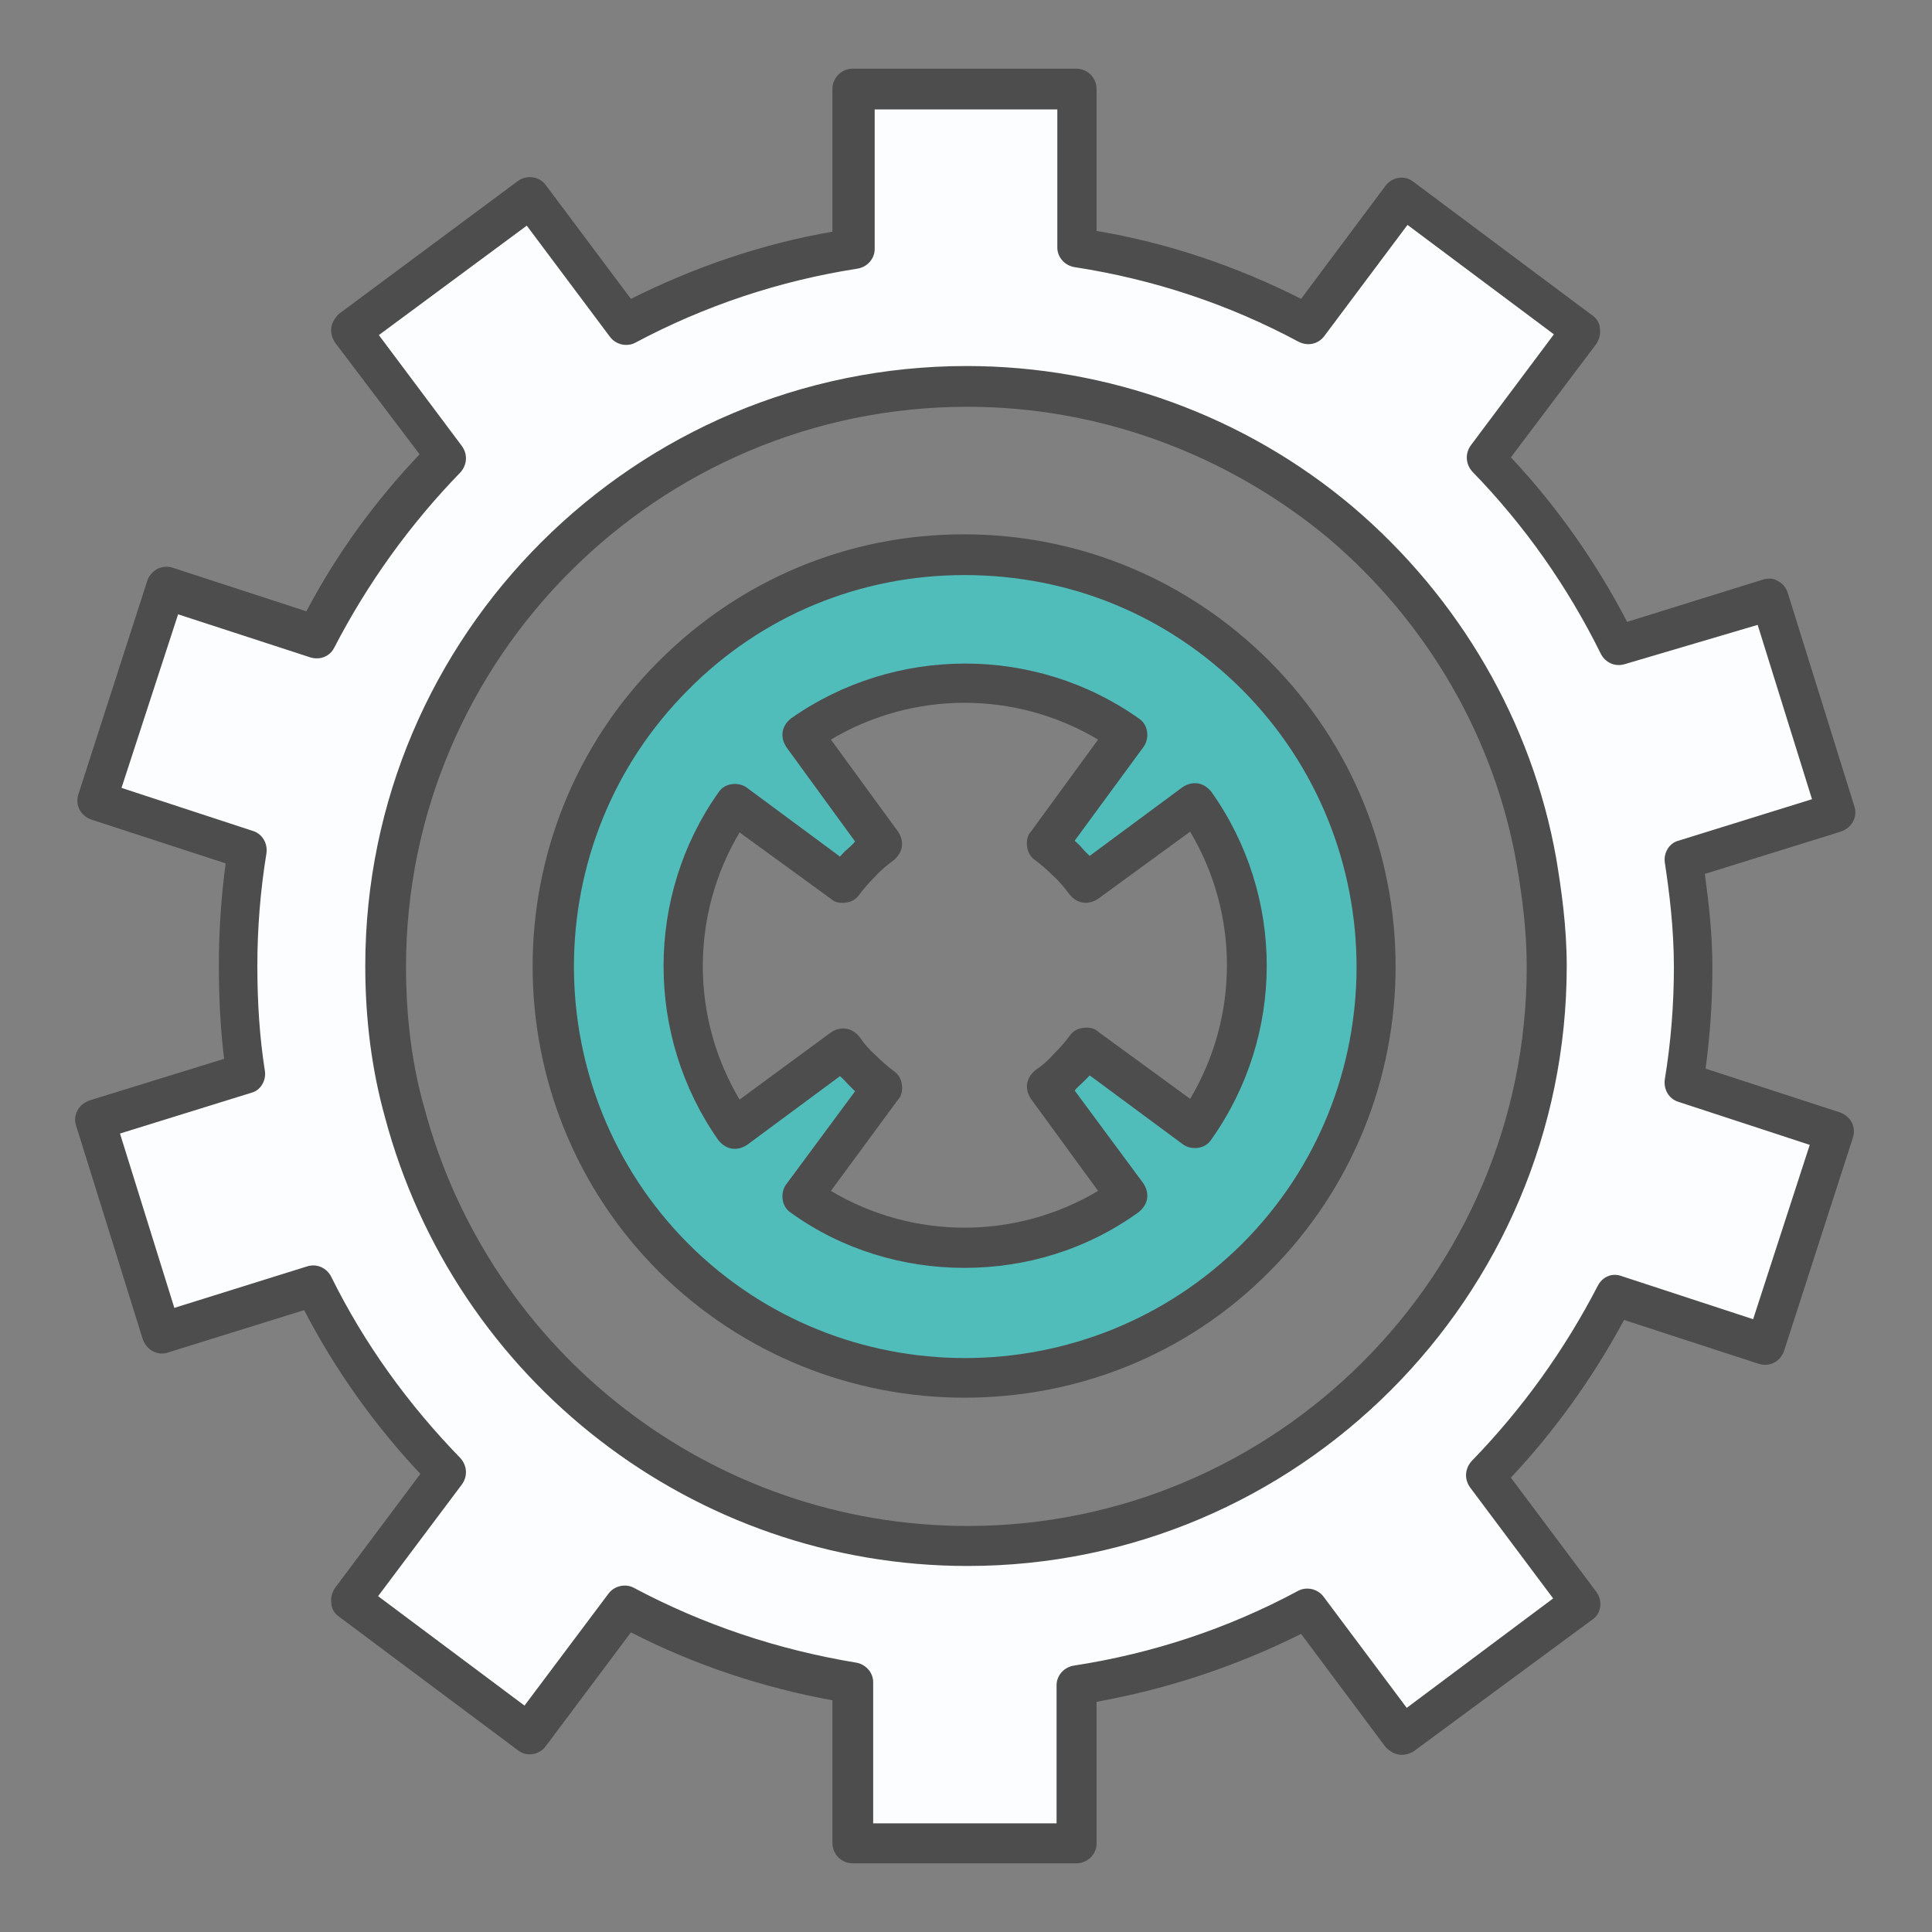
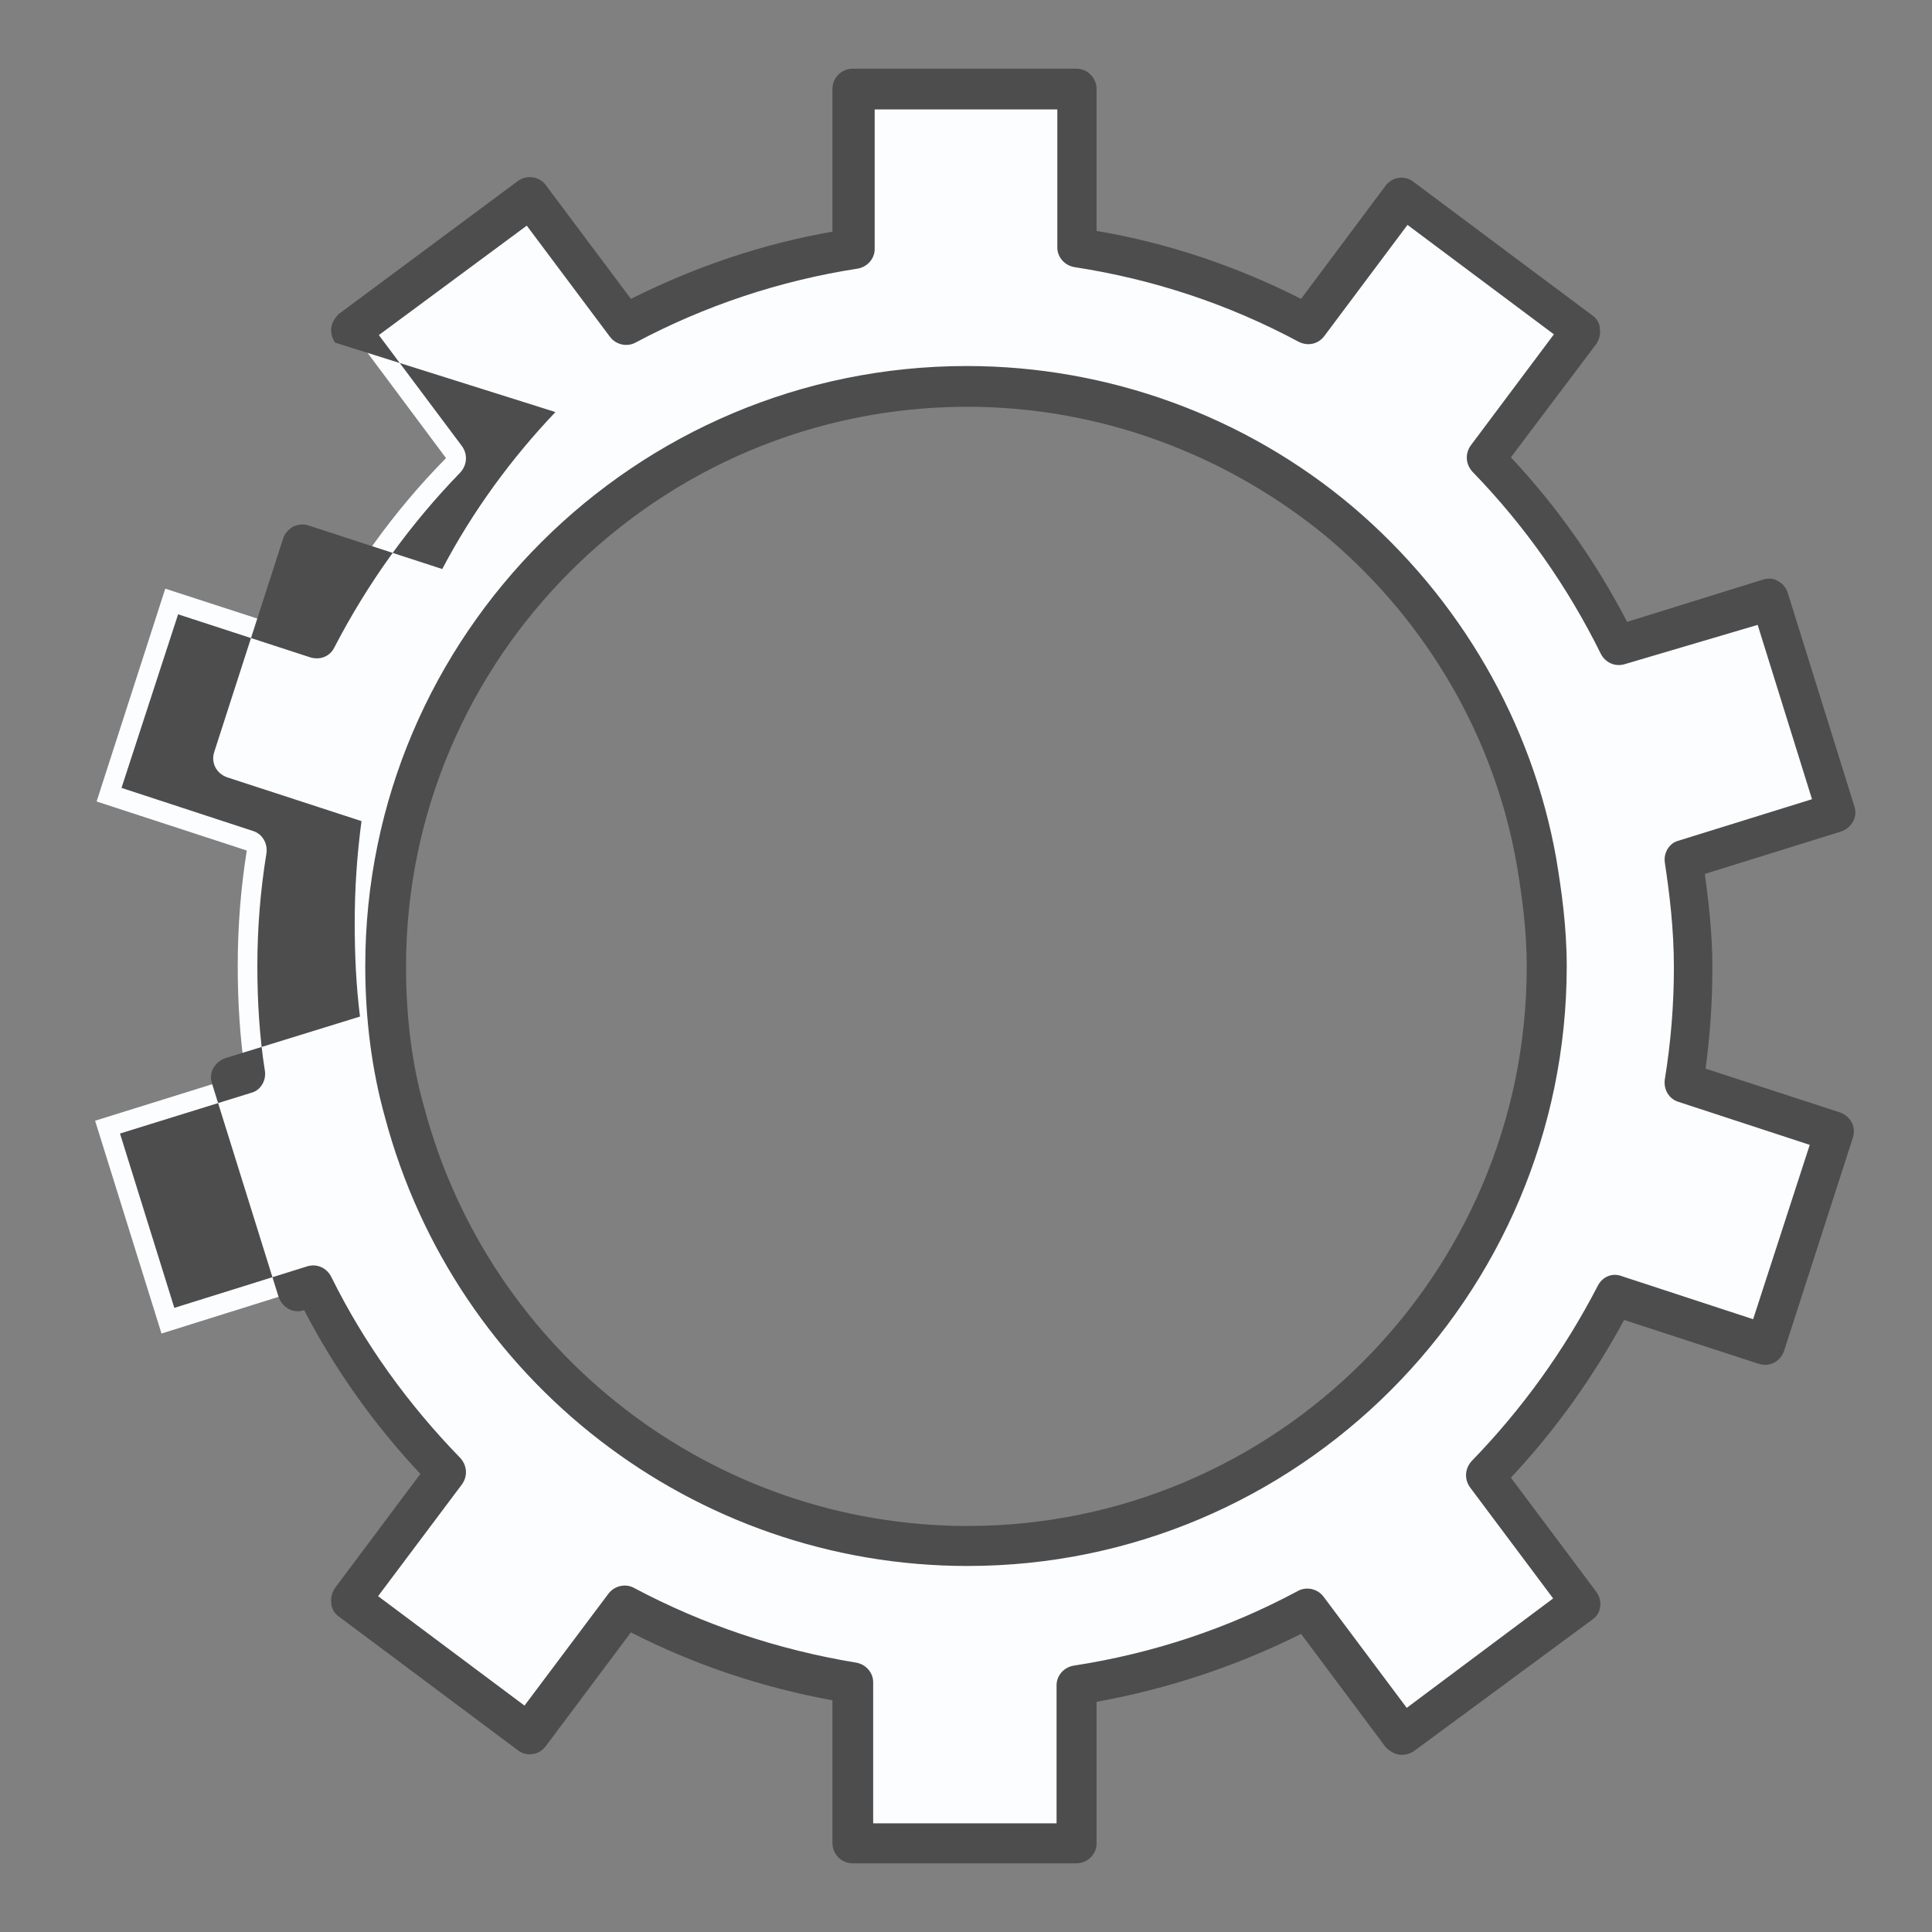
<svg xmlns="http://www.w3.org/2000/svg" version="1.1" x="0px" y="0px" viewBox="0 0 256 256" enable-background="new 0 0 256 256" xml:space="preserve">
  <rect x="0" y="0" width="256" height="256" fill="#808080" stroke="none" />
  <g>
-     <path fill="#51bdbb" d="M89.3,89.4c-21.3,21.3-21.3,55.8,0,77.1c21.3,21.3,55.8,21.3,77.1,0c21.3-21.3,21.3-55.8,0-77.1 C145.1,68.1,110.5,68.1,89.3,89.4z M158.3,149.5l-14.4-10.6c-0.7,1-1.5,1.9-2.4,2.8c-0.9,0.9-1.8,1.7-2.8,2.4l10.6,14.4 c-12.9,9.1-30.2,9.1-43.1,0l10.6-14.4c-1-0.7-1.9-1.5-2.8-2.4c-0.9-0.9-1.7-1.8-2.4-2.8l-14.4,10.6c-9.1-12.9-9.1-30.2,0-43.1 l14.4,10.6c0.7-1,1.5-1.9,2.4-2.8c0.9-0.9,1.8-1.7,2.8-2.4l-10.6-14.4c12.9-9.1,30.2-9.1,43.1,0l-10.6,14.4c1,0.7,1.9,1.5,2.8,2.4 c0.9,0.9,1.7,1.8,2.4,2.8l14.4-10.6C167.4,119.4,167.4,136.7,158.3,149.5L158.3,149.5z" />
-     <path fill="#4e4d4d" d="M127.8,185.2c-14.7,0-29.3-5.6-40.5-16.7c-22.3-22.3-22.3-58.6,0-80.9c10.8-10.8,25.1-16.8,40.4-16.8h0 c15.3,0,29.7,6,40.5,16.8c22.3,22.3,22.3,58.6,0,80.9C157.1,179.7,142.5,185.2,127.8,185.2L127.8,185.2z M127.8,76.2 C127.8,76.2,127.8,76.2,127.8,76.2c-13.9,0-26.9,5.4-36.6,15.2c-20.2,20.2-20.2,53.1,0,73.4c20.2,20.2,53.1,20.2,73.4,0 c20.2-20.2,20.2-53.1,0-73.4C154.7,81.5,141.7,76.2,127.8,76.2z M127.8,168c-8.1,0-16.2-2.4-23-7.3c-0.6-0.4-1-1-1.1-1.8 c-0.1-0.7,0.1-1.5,0.5-2l9.1-12.3c-0.3-0.3-0.7-0.7-1-1c-0.3-0.3-0.6-0.7-1-1l-12.3,9.1c-0.6,0.4-1.3,0.6-2,0.5 c-0.7-0.1-1.3-0.5-1.8-1.1c-9.7-13.8-9.7-32.4,0-46.1c0.4-0.6,1-1,1.8-1.1c0.7-0.1,1.5,0.1,2,0.5l12.3,9.1c0.3-0.3,0.6-0.7,1-1 c0.3-0.3,0.7-0.6,1-1L104.2,99c-0.4-0.6-0.6-1.3-0.5-2c0.1-0.7,0.5-1.3,1.1-1.8c13.8-9.7,32.4-9.7,46.1,0c0.6,0.4,1,1,1.1,1.8 c0.1,0.7-0.1,1.5-0.5,2l-9.1,12.4c0.3,0.3,0.7,0.6,1,1c0.3,0.3,0.6,0.7,1,1l12.3-9.1c0.6-0.4,1.3-0.6,2-0.5 c0.7,0.1,1.3,0.5,1.8,1.1c9.8,13.8,9.8,32.3,0,46.1c-0.4,0.6-1,1-1.8,1.1c-0.7,0.1-1.5-0.1-2-0.5l-12.3-9.1c-0.3,0.3-0.7,0.7-1,1 c-0.3,0.3-0.7,0.6-1,1l9.1,12.3c0.4,0.6,0.6,1.3,0.5,2c-0.1,0.7-0.5,1.3-1.1,1.8C144,165.6,135.9,168,127.8,168z M110.1,157.8 c10.9,6.5,24.5,6.5,35.4,0l-8.9-12.2c-0.4-0.6-0.6-1.3-0.5-2c0.1-0.7,0.5-1.3,1.1-1.8c0.9-0.6,1.7-1.3,2.4-2.1 c0.8-0.8,1.5-1.6,2.1-2.4c0.4-0.6,1-1,1.8-1.1c0.7-0.1,1.5,0,2,0.5l12.2,8.9c6.5-10.9,6.5-24.5,0-35.4l-12.2,8.9 c-0.6,0.4-1.3,0.6-2,0.5c-0.7-0.1-1.3-0.5-1.8-1.1c-0.6-0.8-1.3-1.7-2.1-2.4c-0.8-0.8-1.6-1.5-2.4-2.1c-0.6-0.4-1-1-1.1-1.8 c-0.1-0.7,0-1.5,0.5-2l8.9-12.2c-10.9-6.5-24.5-6.5-35.4,0l8.9,12.2c0.4,0.6,0.6,1.3,0.5,2c-0.1,0.7-0.5,1.3-1.1,1.8 c-0.8,0.6-1.7,1.3-2.4,2.1c-0.8,0.8-1.5,1.6-2.1,2.4c-0.4,0.6-1,1-1.8,1.1c-0.7,0.1-1.5,0-2-0.5L98,110.3 c-6.5,10.9-6.5,24.5,0,35.4l12.1-8.9c0.6-0.4,1.3-0.6,2-0.5c0.7,0.1,1.3,0.5,1.8,1.1c0.6,0.9,1.3,1.7,2.1,2.4 c0.8,0.8,1.6,1.5,2.4,2.1c0.6,0.4,1,1,1.1,1.8c0.1,0.7,0,1.5-0.5,2L110.1,157.8z" />
    <path fill="#fcfdfe" d="M224.4,128.1c0-5-0.5-9.7-1.3-14.3l20.2-6.3l-8.8-28.2l-20.1,6.3c-4.5-9.2-10.4-17.5-17.5-24.8l12.6-16.9 l-23.7-17.7L173.2,43c-9.4-5-19.7-8.5-30.6-10.1v-21H113v21.1c-10.8,1.7-20.9,5.2-30.2,10.1L70.2,26.1L46.5,43.8l12.6,16.9 c-6.9,7-12.7,15.1-17.2,23.8l-20-6.5l-9.1,28.2l19.9,6.5c-0.8,5-1.2,10.1-1.2,15.3c0,4.8,0.3,9.6,1,14.3l-19.9,6.2l8.8,28.2 l20.1-6.3c4.5,9.1,10.5,17.5,17.6,24.7l-12.6,17l23.7,17.7L82.9,213c9.3,5,19.4,8.4,30.2,10.1v21.1h29.6v-21 c10.9-1.6,21.2-5.2,30.6-10.1l12.6,16.8l23.7-17.7l-12.6-16.9c6.9-7,12.7-15.1,17.2-23.9l20,6.5l9.1-28.2l-19.9-6.5 C224,138.4,224.4,133.3,224.4,128.1L224.4,128.1z M128.2,204.8c-35.8,0-65.8-24.5-74.5-57.5c-1.7-6.2-2.4-12.7-2.4-19.3 c0-42.4,34.5-76.8,77-76.8c37.6,0,69.1,27.2,75.4,63c0.7,4.5,1.4,8.9,1.4,13.8C204.9,170.3,170.4,204.8,128.2,204.8z" />
-     <path fill="#4e4d4d" d="M142.6,246.9h-29.6c-1.5,0-2.7-1.2-2.7-2.7v-18.9c-9.3-1.7-18.3-4.7-26.7-9l-11.3,15.1 c-0.9,1.2-2.6,1.4-3.7,0.5l-23.7-17.7c-0.6-0.4-1-1.1-1-1.8c-0.1-0.7,0.1-1.4,0.5-2l11.3-15.1c-6.1-6.5-11.3-13.8-15.4-21.7 l-18,5.6c-1.4,0.5-2.9-0.3-3.4-1.8l-8.8-28.2c-0.5-1.4,0.3-2.9,1.8-3.4l17.8-5.5c-0.5-4-0.7-8.1-0.7-12.4c0-4.5,0.3-9,0.9-13.5 l-17.8-5.8c-1.4-0.5-2.2-1.9-1.7-3.4l9.1-28.2c0.2-0.7,0.7-1.2,1.3-1.6c0.6-0.3,1.4-0.4,2-0.2l17.8,5.8c4-7.6,9.1-14.6,15-20.8 L44.4,45.4c-0.4-0.6-0.6-1.3-0.5-2c0.1-0.7,0.5-1.3,1-1.8L68.6,24c1.2-0.9,2.9-0.6,3.7,0.5l11.3,15.1c8.4-4.2,17.4-7.3,26.7-8.9 V11.8c0-1.5,1.2-2.7,2.7-2.7h29.6c1.5,0,2.7,1.2,2.7,2.7v18.8c9.5,1.6,18.6,4.7,27.1,9l11.2-15c0.9-1.2,2.6-1.4,3.7-0.5l23.7,17.7 c0.6,0.4,1,1.1,1,1.8c0.1,0.7-0.1,1.4-0.5,2l-11.3,15c6.1,6.5,11.3,13.9,15.4,21.8l18-5.6c0.7-0.2,1.4-0.2,2,0.2 c0.6,0.3,1.1,0.9,1.3,1.6l8.8,28.2c0.5,1.4-0.3,2.9-1.8,3.4l-18,5.6c0.5,3.7,1,7.9,1,12.4c0,4.5-0.3,8.9-0.9,13.4l17.8,5.8 c1.4,0.5,2.2,1.9,1.7,3.4l-9.1,28.2c-0.5,1.4-1.9,2.2-3.4,1.7l-17.8-5.8c-4.1,7.6-9.1,14.6-15,20.9l11.3,15.1 c0.9,1.2,0.7,2.9-0.5,3.7L187.4,232c-0.6,0.4-1.3,0.6-2,0.5c-0.7-0.1-1.3-0.5-1.8-1l-11.2-15c-8.6,4.3-17.7,7.3-27.1,9v18.8 C145.3,245.7,144.1,246.9,142.6,246.9z M115.7,241.6H140v-18.3c0-1.3,1-2.4,2.3-2.6c10.4-1.6,20.4-4.9,29.7-9.9 c1.1-0.6,2.6-0.3,3.4,0.8l11,14.7l19.4-14.5l-11-14.7c-0.8-1.1-0.7-2.5,0.2-3.5c6.7-6.9,12.3-14.7,16.7-23.2 c0.6-1.2,1.9-1.8,3.2-1.3l17.4,5.7l7.5-23.1l-17.4-5.7c-1.3-0.4-2-1.7-1.8-3c0.8-4.9,1.2-9.9,1.2-14.8c0-5.2-0.6-9.9-1.2-13.9 c-0.2-1.3,0.6-2.6,1.8-2.9l17.7-5.5l-7.2-23.1L215.3,88c-1.3,0.4-2.6-0.2-3.2-1.4c-4.4-8.9-10.1-17-17-24.1c-0.9-1-1-2.4-0.2-3.5 l11-14.7l-19.4-14.5l-11,14.7c-0.8,1.1-2.2,1.4-3.4,0.8c-9.3-5-19.3-8.3-29.7-9.9c-1.3-0.2-2.3-1.3-2.3-2.6V14.5h-24.2v18.5 c0,1.3-1,2.4-2.3,2.6c-10.3,1.6-20.2,4.9-29.4,9.8c-1.1,0.6-2.6,0.3-3.4-0.8l-11-14.7L50.2,44.4l11,14.7c0.8,1.1,0.7,2.5-0.2,3.5 c-6.7,6.9-12.3,14.7-16.7,23.2c-0.6,1.2-1.9,1.7-3.2,1.3l-17.5-5.7l-7.5,23l17.4,5.7c1.3,0.4,2,1.7,1.8,3 c-0.8,4.9-1.2,9.9-1.2,14.9c0,4.8,0.3,9.5,1,13.9c0.2,1.3-0.6,2.6-1.8,2.9l-17.4,5.4l7.2,23.1l17.6-5.5c1.3-0.4,2.6,0.2,3.2,1.4 c4.4,8.9,10.2,16.9,17.1,24c0.9,1,1,2.4,0.2,3.5l-11.1,14.8l19.4,14.5l11.1-14.8c0.8-1.1,2.3-1.4,3.4-0.8 c9.2,4.9,19.1,8.2,29.4,9.9c1.3,0.2,2.3,1.3,2.3,2.6v18.5H115.7z M128.2,207.5C92,207.5,60.3,183,51,148c-1.7-6.1-2.6-12.8-2.6-20 c0-43.9,35.8-79.5,79.7-79.5c18.7,0,36.9,6.6,51.2,18.7c14.1,12,23.7,28.5,26.9,46.5c0.7,4.2,1.4,9.1,1.4,14.3 C207.6,171.9,171.9,207.5,128.2,207.5z M128.2,53.9c-41,0-74.4,33.3-74.4,74.2c0,6.7,0.8,13,2.4,18.6c8.7,32.7,38.3,55.5,72,55.5 c40.8,0,74.1-33.2,74.1-74.1c0-4.8-0.6-9.2-1.3-13.4c-2.9-16.8-11.8-32.2-25-43.4C162.5,60.1,145.6,53.9,128.2,53.9z" />
+     <path fill="#4e4d4d" d="M142.6,246.9h-29.6c-1.5,0-2.7-1.2-2.7-2.7v-18.9c-9.3-1.7-18.3-4.7-26.7-9l-11.3,15.1 c-0.9,1.2-2.6,1.4-3.7,0.5l-23.7-17.7c-0.6-0.4-1-1.1-1-1.8c-0.1-0.7,0.1-1.4,0.5-2l11.3-15.1c-6.1-6.5-11.3-13.8-15.4-21.7 c-1.4,0.5-2.9-0.3-3.4-1.8l-8.8-28.2c-0.5-1.4,0.3-2.9,1.8-3.4l17.8-5.5c-0.5-4-0.7-8.1-0.7-12.4c0-4.5,0.3-9,0.9-13.5 l-17.8-5.8c-1.4-0.5-2.2-1.9-1.7-3.4l9.1-28.2c0.2-0.7,0.7-1.2,1.3-1.6c0.6-0.3,1.4-0.4,2-0.2l17.8,5.8c4-7.6,9.1-14.6,15-20.8 L44.4,45.4c-0.4-0.6-0.6-1.3-0.5-2c0.1-0.7,0.5-1.3,1-1.8L68.6,24c1.2-0.9,2.9-0.6,3.7,0.5l11.3,15.1c8.4-4.2,17.4-7.3,26.7-8.9 V11.8c0-1.5,1.2-2.7,2.7-2.7h29.6c1.5,0,2.7,1.2,2.7,2.7v18.8c9.5,1.6,18.6,4.7,27.1,9l11.2-15c0.9-1.2,2.6-1.4,3.7-0.5l23.7,17.7 c0.6,0.4,1,1.1,1,1.8c0.1,0.7-0.1,1.4-0.5,2l-11.3,15c6.1,6.5,11.3,13.9,15.4,21.8l18-5.6c0.7-0.2,1.4-0.2,2,0.2 c0.6,0.3,1.1,0.9,1.3,1.6l8.8,28.2c0.5,1.4-0.3,2.9-1.8,3.4l-18,5.6c0.5,3.7,1,7.9,1,12.4c0,4.5-0.3,8.9-0.9,13.4l17.8,5.8 c1.4,0.5,2.2,1.9,1.7,3.4l-9.1,28.2c-0.5,1.4-1.9,2.2-3.4,1.7l-17.8-5.8c-4.1,7.6-9.1,14.6-15,20.9l11.3,15.1 c0.9,1.2,0.7,2.9-0.5,3.7L187.4,232c-0.6,0.4-1.3,0.6-2,0.5c-0.7-0.1-1.3-0.5-1.8-1l-11.2-15c-8.6,4.3-17.7,7.3-27.1,9v18.8 C145.3,245.7,144.1,246.9,142.6,246.9z M115.7,241.6H140v-18.3c0-1.3,1-2.4,2.3-2.6c10.4-1.6,20.4-4.9,29.7-9.9 c1.1-0.6,2.6-0.3,3.4,0.8l11,14.7l19.4-14.5l-11-14.7c-0.8-1.1-0.7-2.5,0.2-3.5c6.7-6.9,12.3-14.7,16.7-23.2 c0.6-1.2,1.9-1.8,3.2-1.3l17.4,5.7l7.5-23.1l-17.4-5.7c-1.3-0.4-2-1.7-1.8-3c0.8-4.9,1.2-9.9,1.2-14.8c0-5.2-0.6-9.9-1.2-13.9 c-0.2-1.3,0.6-2.6,1.8-2.9l17.7-5.5l-7.2-23.1L215.3,88c-1.3,0.4-2.6-0.2-3.2-1.4c-4.4-8.9-10.1-17-17-24.1c-0.9-1-1-2.4-0.2-3.5 l11-14.7l-19.4-14.5l-11,14.7c-0.8,1.1-2.2,1.4-3.4,0.8c-9.3-5-19.3-8.3-29.7-9.9c-1.3-0.2-2.3-1.3-2.3-2.6V14.5h-24.2v18.5 c0,1.3-1,2.4-2.3,2.6c-10.3,1.6-20.2,4.9-29.4,9.8c-1.1,0.6-2.6,0.3-3.4-0.8l-11-14.7L50.2,44.4l11,14.7c0.8,1.1,0.7,2.5-0.2,3.5 c-6.7,6.9-12.3,14.7-16.7,23.2c-0.6,1.2-1.9,1.7-3.2,1.3l-17.5-5.7l-7.5,23l17.4,5.7c1.3,0.4,2,1.7,1.8,3 c-0.8,4.9-1.2,9.9-1.2,14.9c0,4.8,0.3,9.5,1,13.9c0.2,1.3-0.6,2.6-1.8,2.9l-17.4,5.4l7.2,23.1l17.6-5.5c1.3-0.4,2.6,0.2,3.2,1.4 c4.4,8.9,10.2,16.9,17.1,24c0.9,1,1,2.4,0.2,3.5l-11.1,14.8l19.4,14.5l11.1-14.8c0.8-1.1,2.3-1.4,3.4-0.8 c9.2,4.9,19.1,8.2,29.4,9.9c1.3,0.2,2.3,1.3,2.3,2.6v18.5H115.7z M128.2,207.5C92,207.5,60.3,183,51,148c-1.7-6.1-2.6-12.8-2.6-20 c0-43.9,35.8-79.5,79.7-79.5c18.7,0,36.9,6.6,51.2,18.7c14.1,12,23.7,28.5,26.9,46.5c0.7,4.2,1.4,9.1,1.4,14.3 C207.6,171.9,171.9,207.5,128.2,207.5z M128.2,53.9c-41,0-74.4,33.3-74.4,74.2c0,6.7,0.8,13,2.4,18.6c8.7,32.7,38.3,55.5,72,55.5 c40.8,0,74.1-33.2,74.1-74.1c0-4.8-0.6-9.2-1.3-13.4c-2.9-16.8-11.8-32.2-25-43.4C162.5,60.1,145.6,53.9,128.2,53.9z" />
  </g>
</svg>